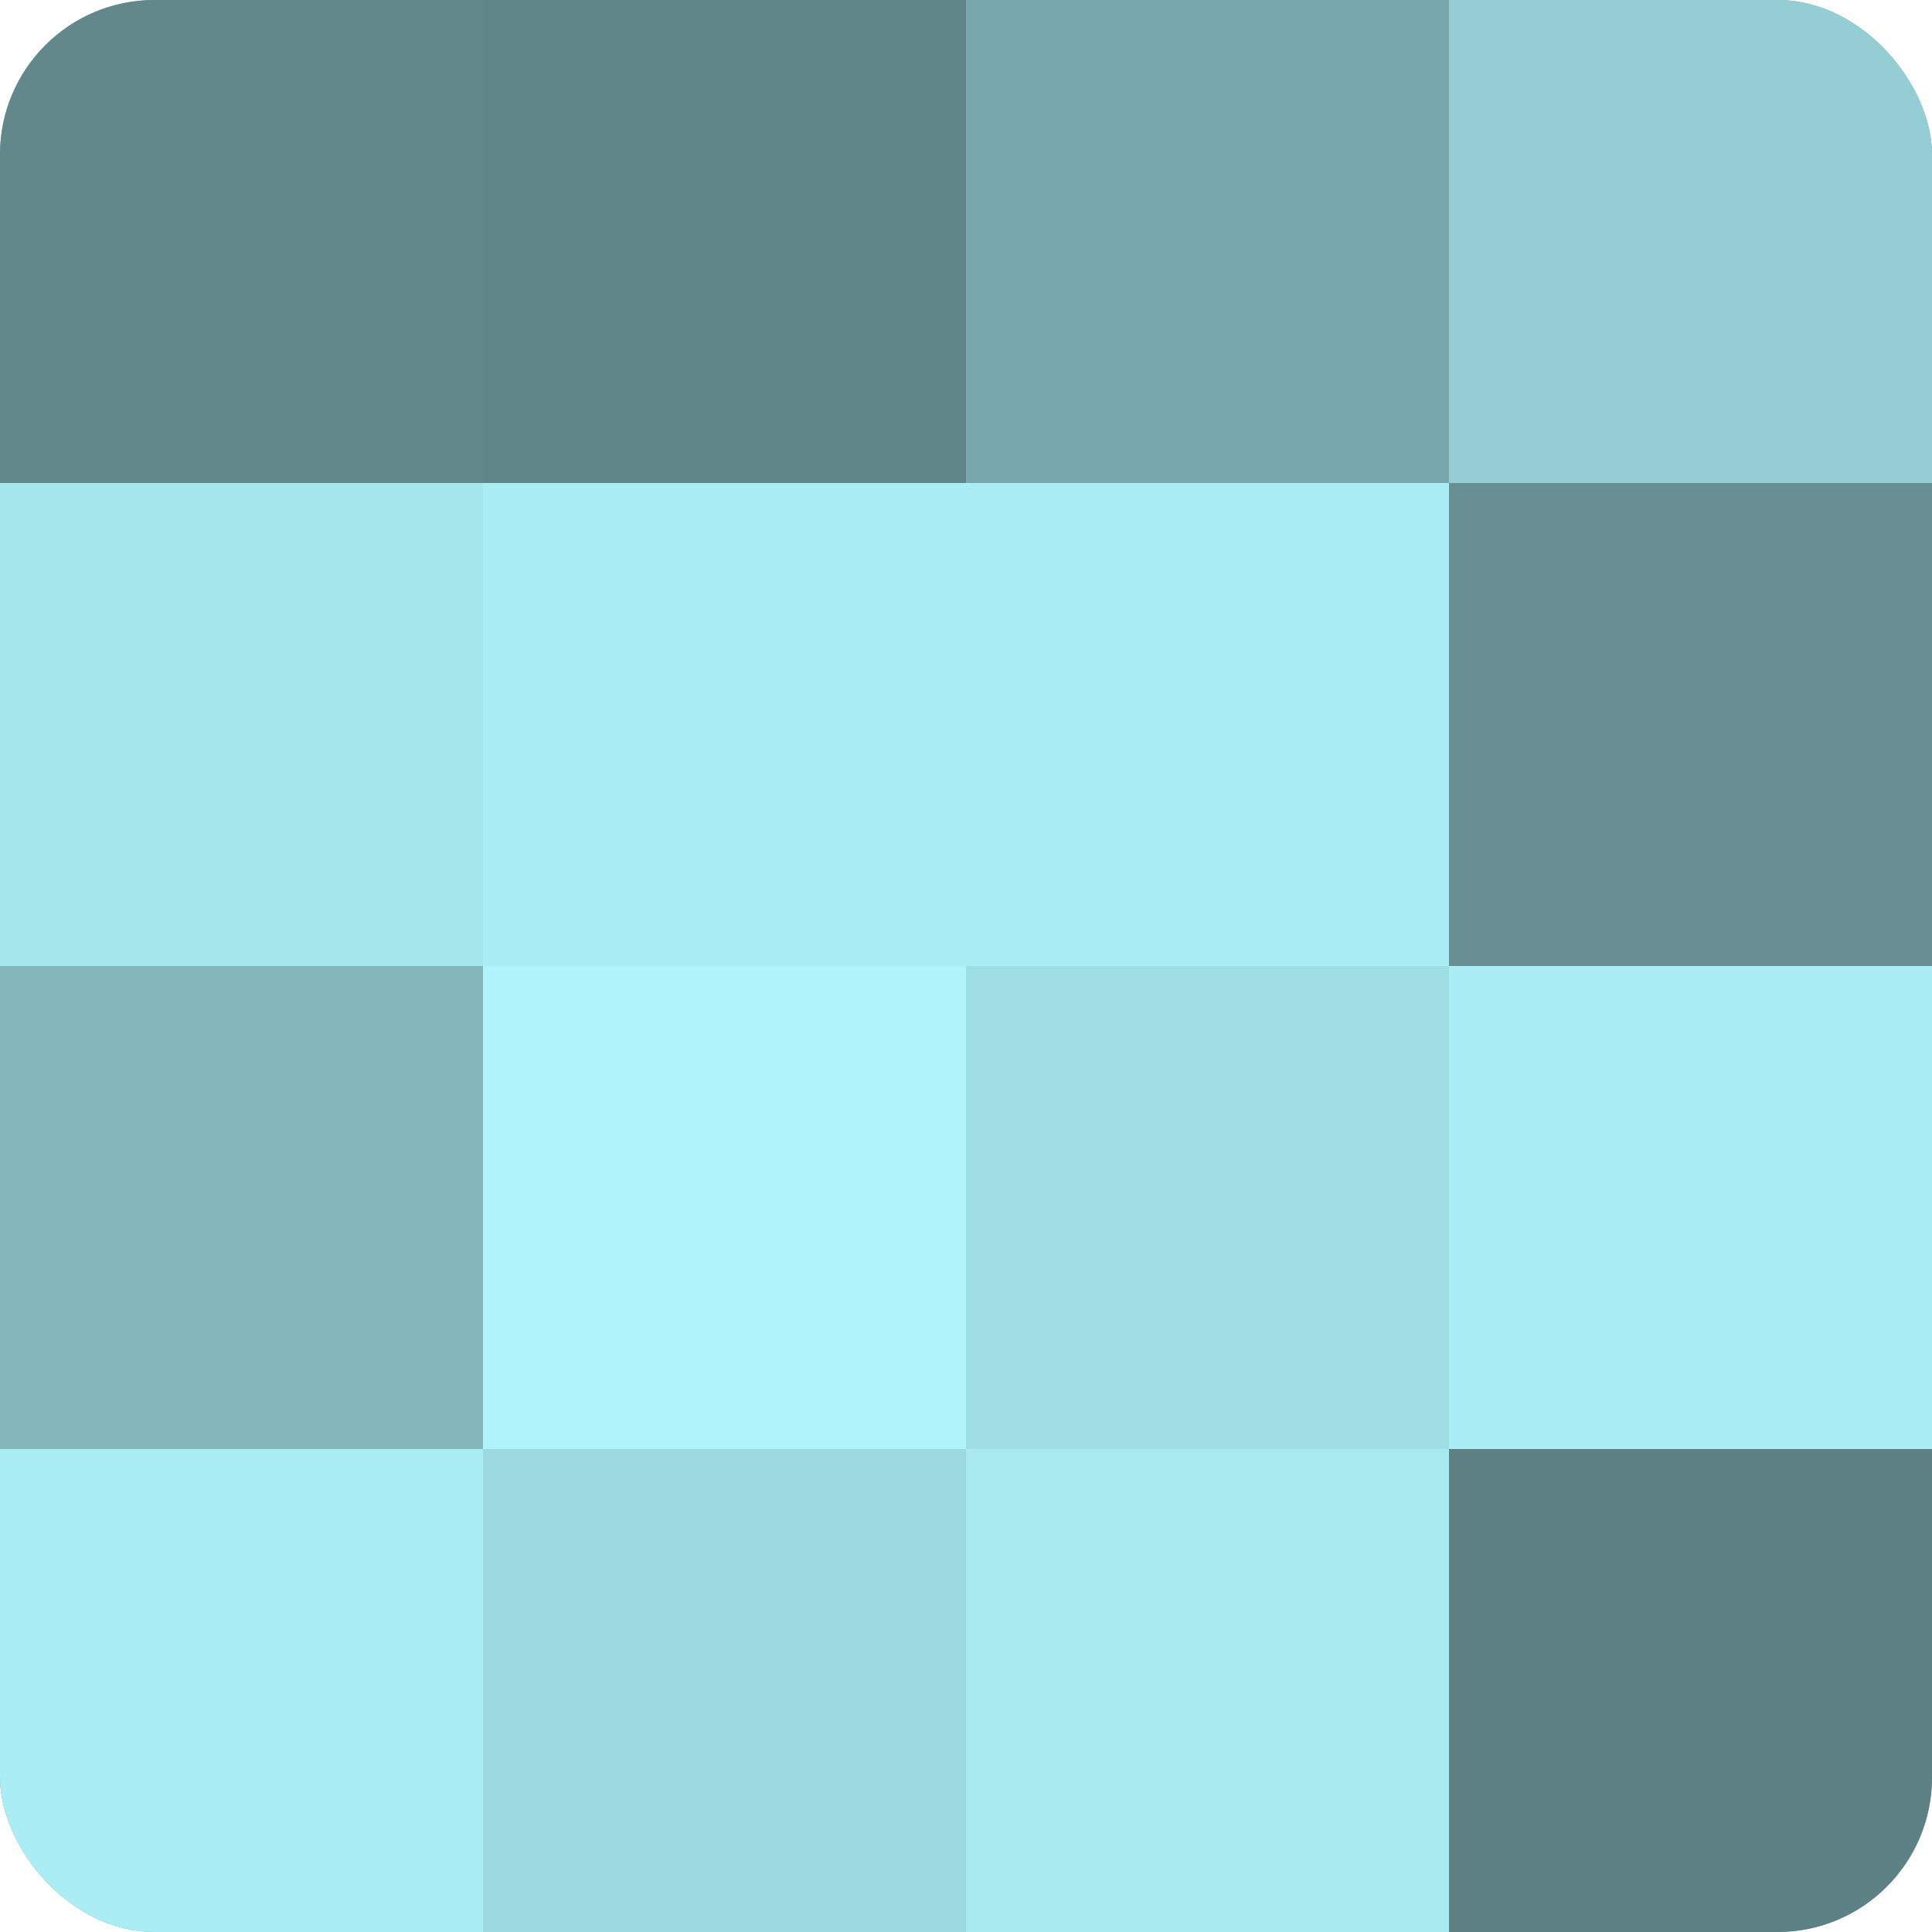
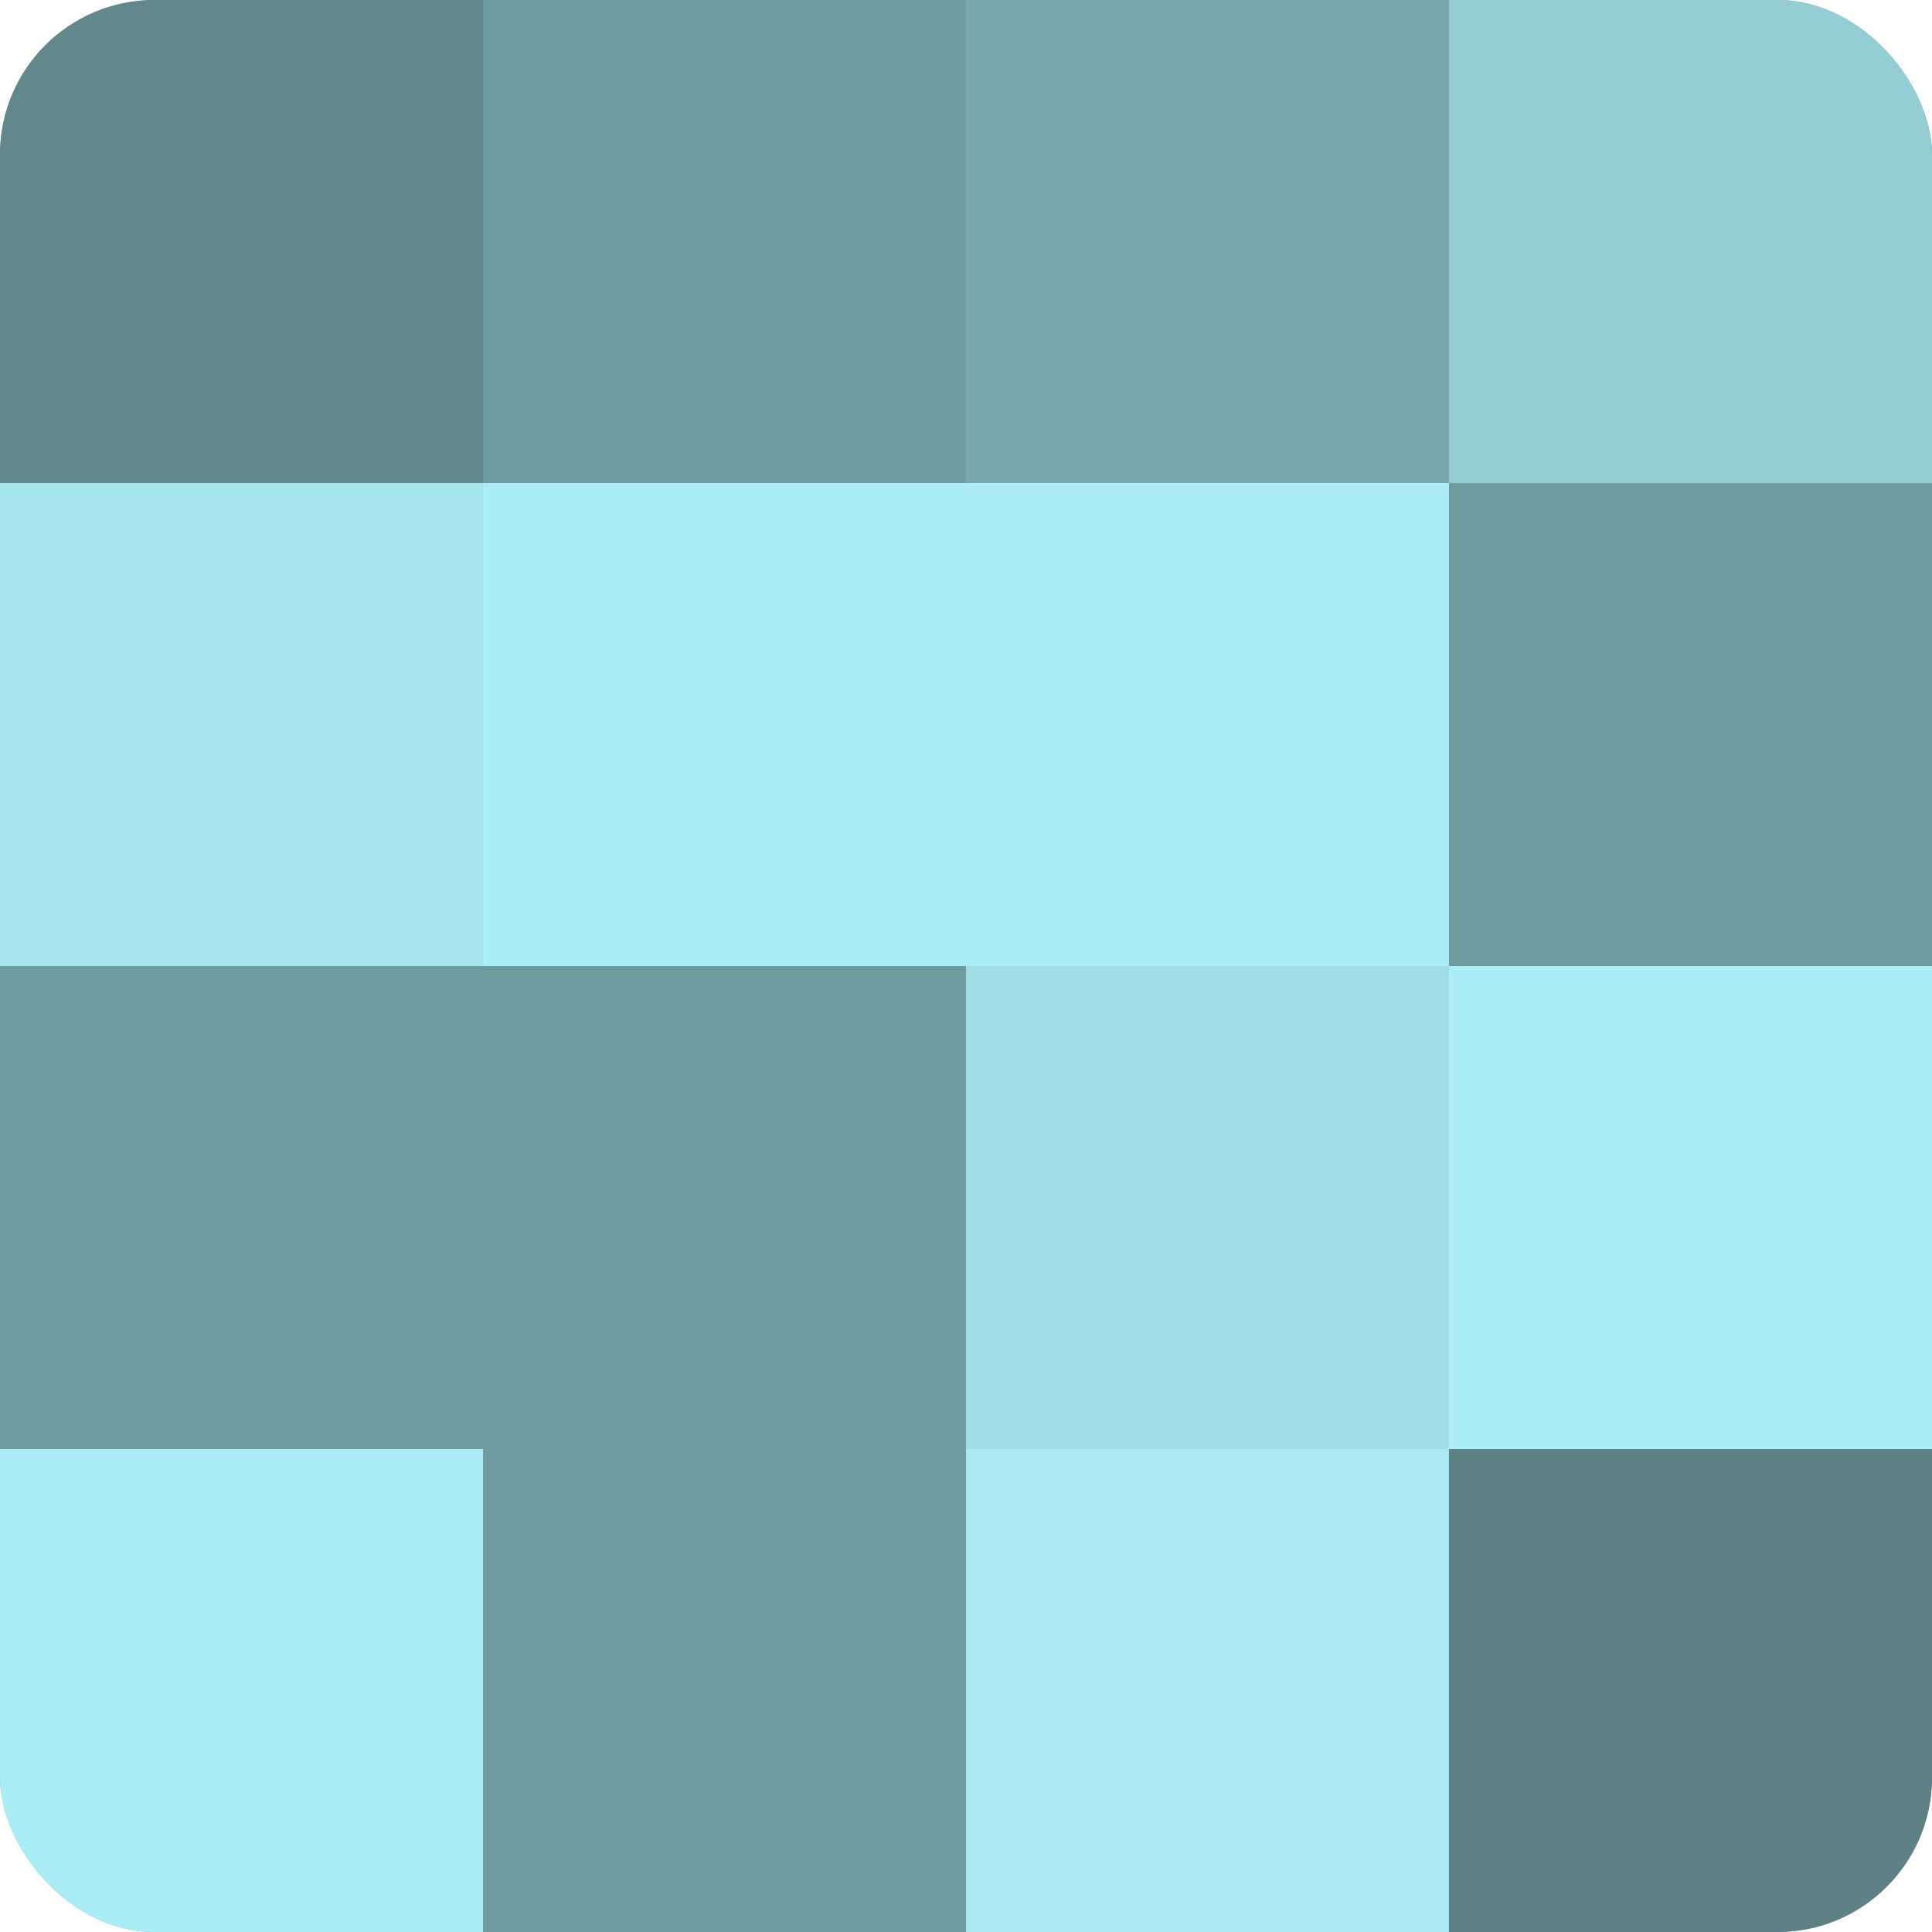
<svg xmlns="http://www.w3.org/2000/svg" width="60" height="60" viewBox="0 0 100 100" preserveAspectRatio="xMidYMid meet">
  <defs>
    <clipPath id="c" width="100" height="100">
      <rect width="100" height="100" rx="8" ry="8" />
    </clipPath>
  </defs>
  <g clip-path="url(#c)">
    <rect width="100" height="100" fill="#709ca0" />
    <rect width="25" height="25" fill="#62888c" />
    <rect y="25" width="25" height="25" fill="#a5e6ec" />
-     <rect y="50" width="25" height="25" fill="#84b7bc" />
    <rect y="75" width="25" height="25" fill="#abedf4" />
-     <rect x="25" width="25" height="25" fill="#5f8588" />
    <rect x="25" y="25" width="25" height="25" fill="#abedf4" />
-     <rect x="25" y="50" width="25" height="25" fill="#b0f5fc" />
-     <rect x="25" y="75" width="25" height="25" fill="#9ddae0" />
    <rect x="50" width="25" height="25" fill="#78a8ac" />
    <rect x="50" y="25" width="25" height="25" fill="#abedf4" />
    <rect x="50" y="50" width="25" height="25" fill="#9fdee4" />
    <rect x="50" y="75" width="25" height="25" fill="#a8eaf0" />
    <rect x="75" width="25" height="25" fill="#94ced4" />
-     <rect x="75" y="25" width="25" height="25" fill="#689094" />
    <rect x="75" y="50" width="25" height="25" fill="#abedf4" />
    <rect x="75" y="75" width="25" height="25" fill="#5d8184" />
  </g>
</svg>